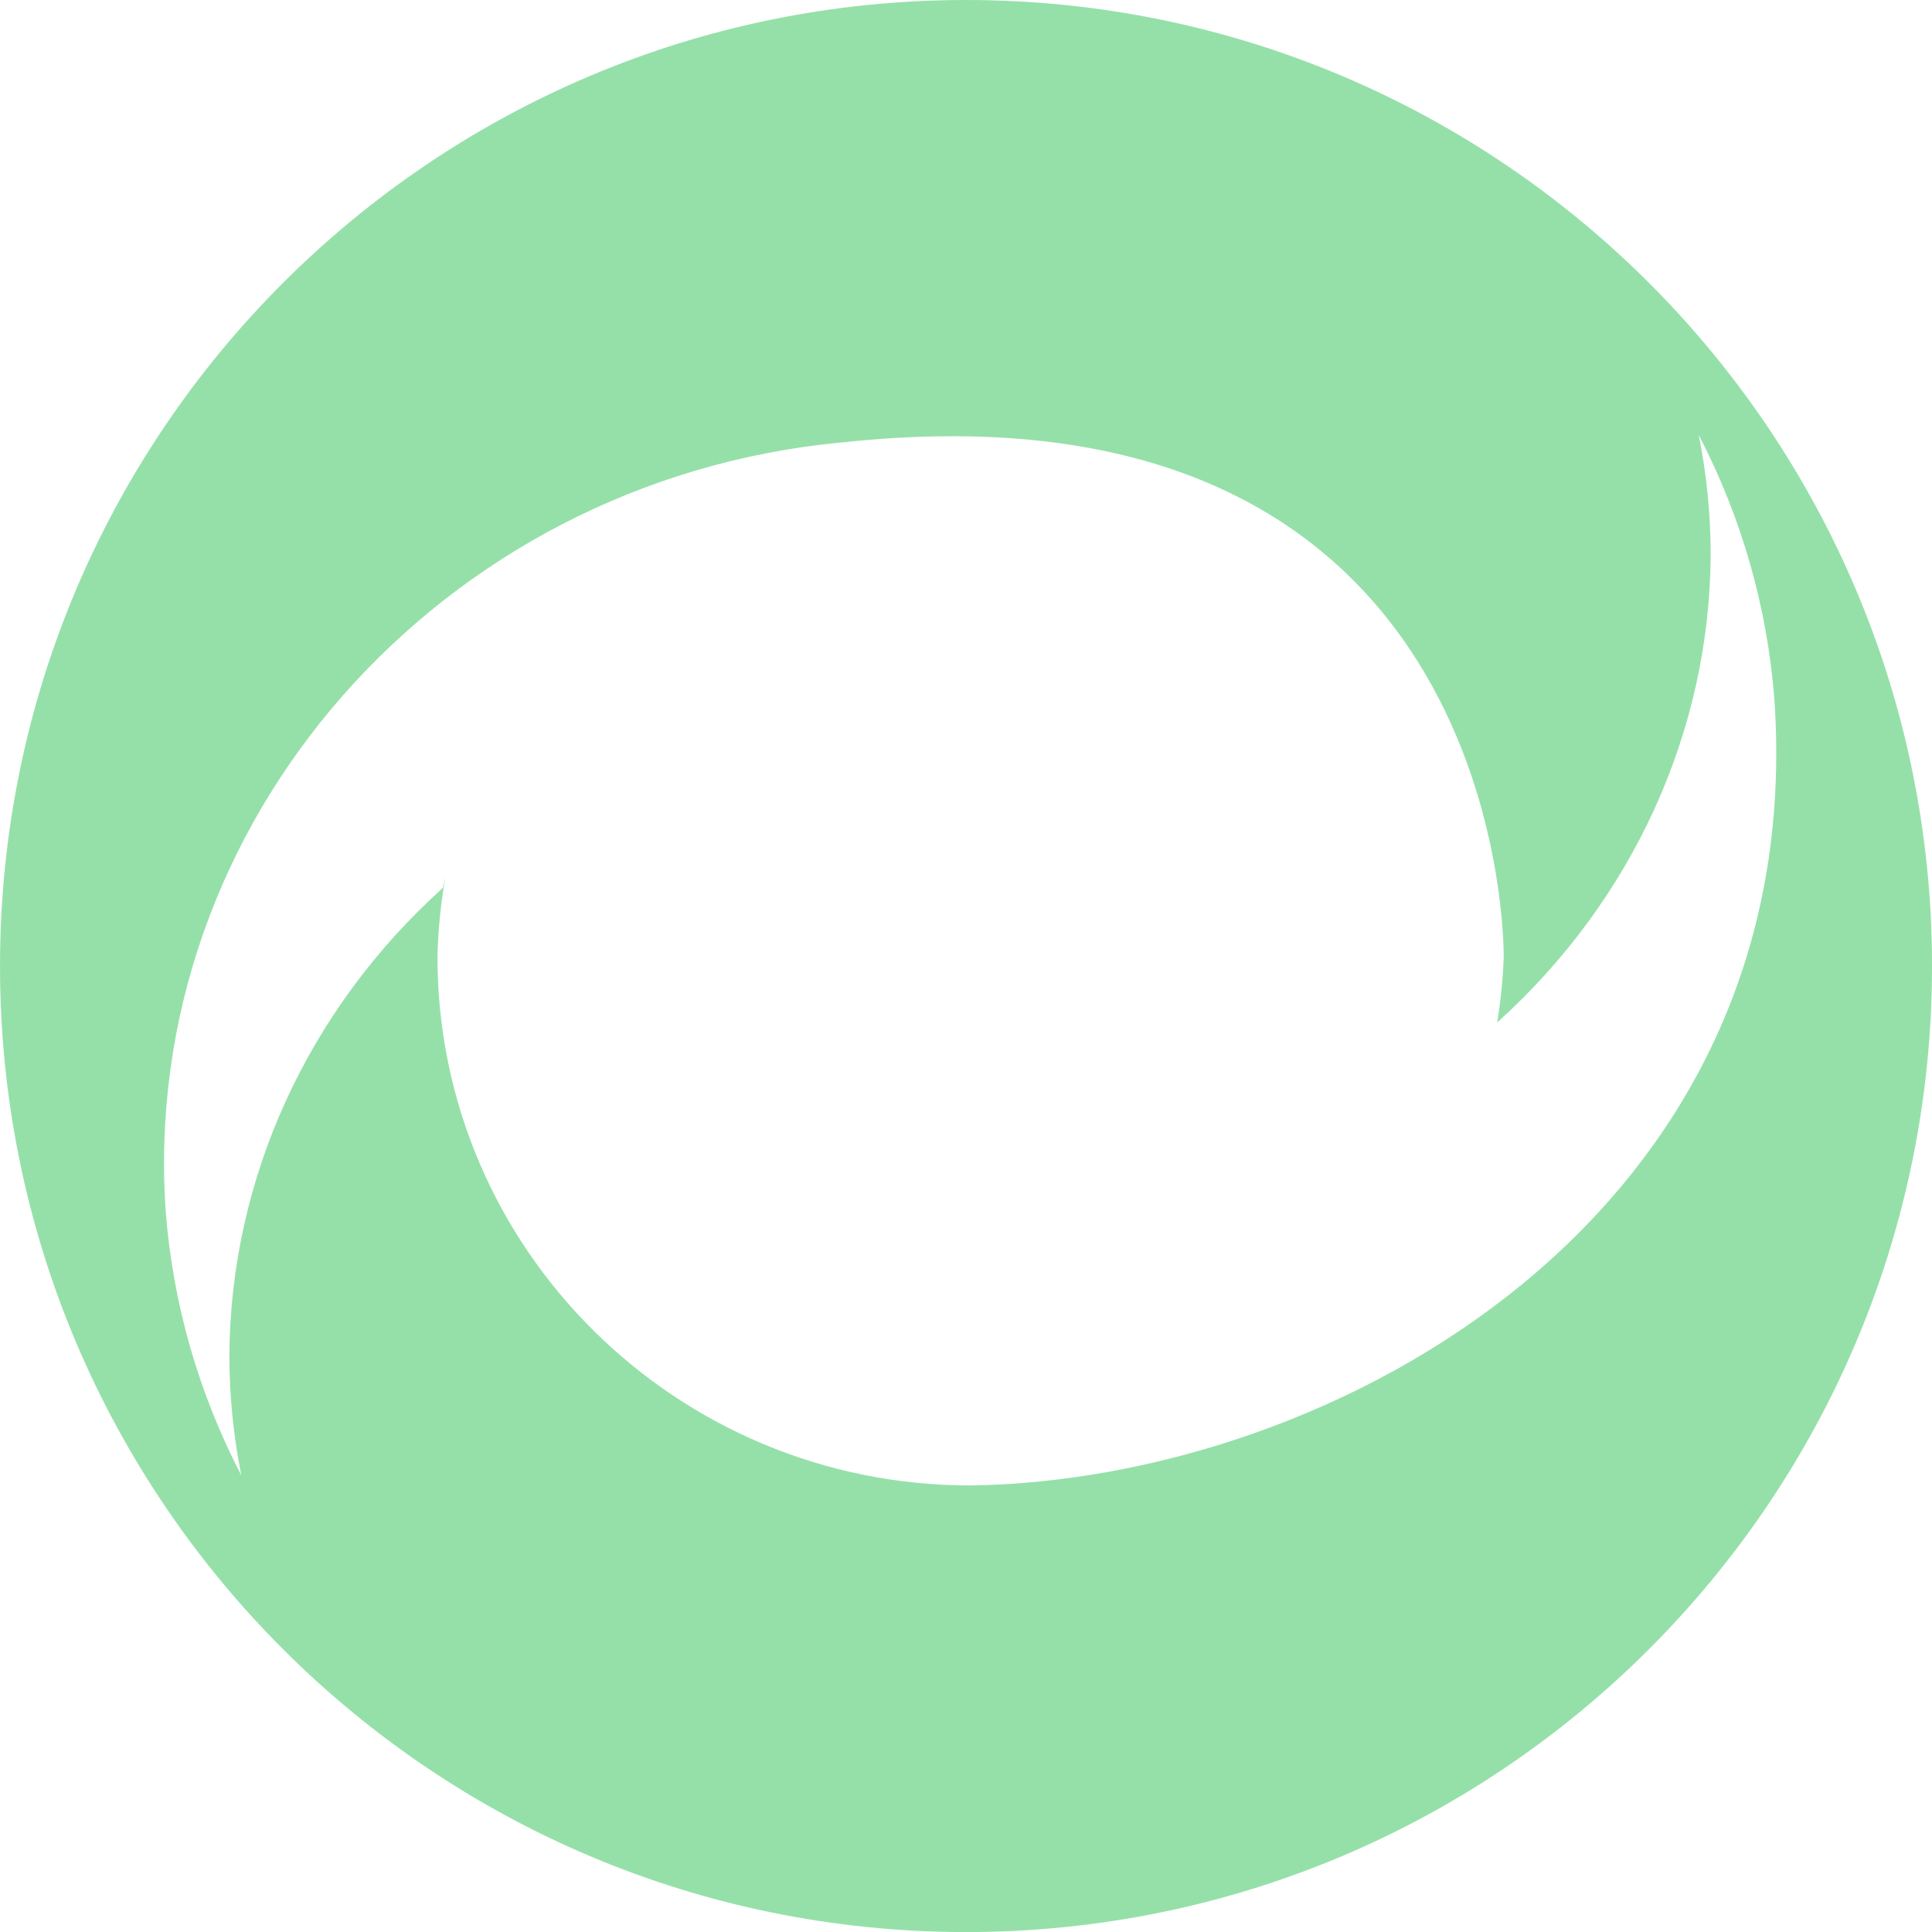
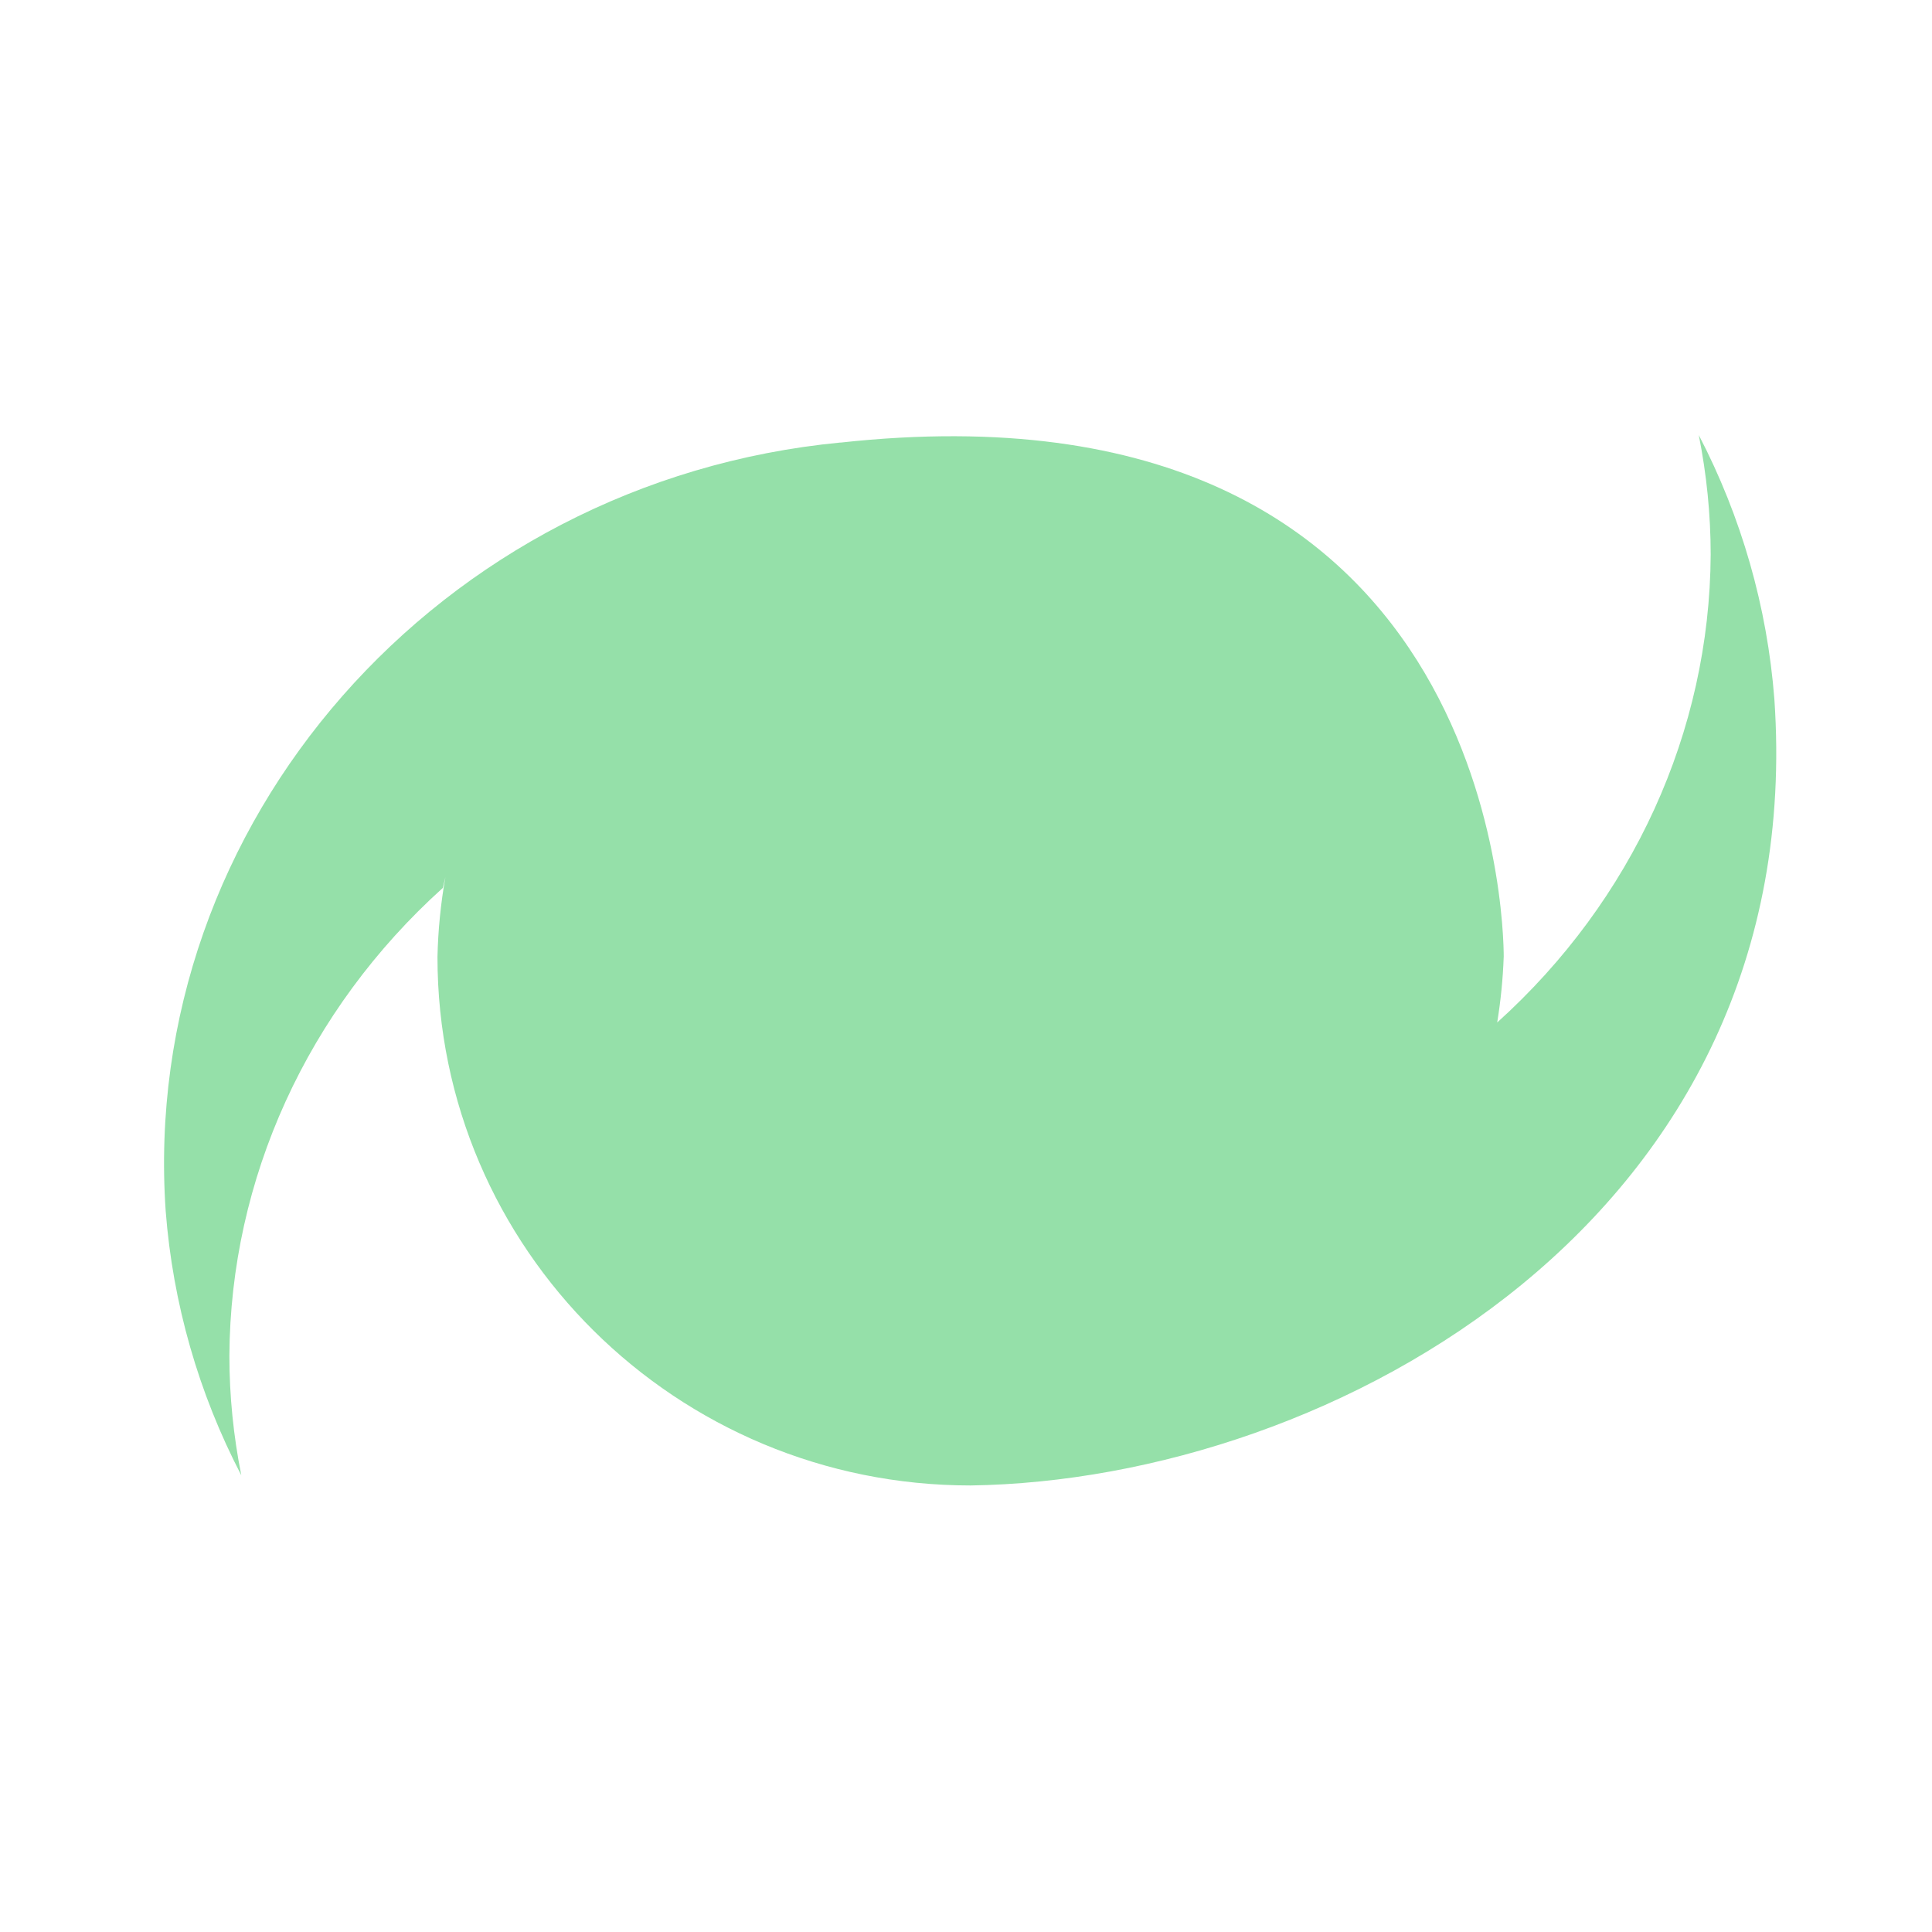
<svg xmlns="http://www.w3.org/2000/svg" xmlns:ns1="http://sodipodi.sourceforge.net/DTD/sodipodi-0.dtd" xmlns:ns2="http://www.inkscape.org/namespaces/inkscape" version="1.1" id="svg1" width="143.727" height="143.73" viewBox="0 0 71.863 71.865" ns1:docname="logow.svg" ns2:version="1.3.2 (091e20e, 2023-11-25)">
  <defs id="defs1">
    <linearGradient id="swatch27" ns2:swatch="solid">
      <stop style="stop-color:#2a4030;stop-opacity:1;" offset="0" id="stop28" />
    </linearGradient>
  </defs>
  <ns1:namedview id="namedview1" pagecolor="#ffffff" bordercolor="#000000" borderopacity="0.25" ns2:showpageshadow="2" ns2:pageopacity="0.0" ns2:pagecheckerboard="0" ns2:deskcolor="#d1d1d1" ns2:zoom="1.4142136" ns2:cx="86.62058" ns2:cy="103.9447" ns2:window-width="1728" ns2:window-height="985" ns2:window-x="0" ns2:window-y="38" ns2:window-maximized="1" ns2:current-layer="g1" />
  <g ns2:groupmode="layer" ns2:label="Image" id="g1" transform="translate(-1003.195,-49.355)">
-     <path d="m 1039.127,49.355 c -19.845,2.77e-4 -35.932,16.088 -35.932,35.934 3e-4,19.844 16.087,35.931 35.932,35.932 19.844,-3.3e-4 35.931,-16.087 35.932,-35.932 8e-4,-19.845 -16.087,-35.933 -35.932,-35.934 z m 20,35.594 c -0.029,0.817 -0.11,1.632 -0.242,2.439 5.04,-4.544 7.906,-10.826 7.941,-17.404 0,-1.492 -0.151,-2.981 -0.443,-4.447 1.591,3.057 2.546,6.394 2.812,9.824 1.323,19.241 -16.383,29.052 -29.898,29.248 -10.952,-2.2e-4 -19.83,-8.802 -19.83,-19.66 0.022,-0.996 0.121,-1.989 0.295,-2.971 -0.033,0.134 -0.064,0.268 -0.094,0.402 v 0 c -5.04,4.544 -7.906,10.826 -7.941,17.404 0,1.492 0.151,2.981 0.443,4.447 -1.591,-3.057 -2.546,-6.394 -2.812,-9.824 -0.993,-14.435 10.176,-27.158 25.1,-28.592 l -0.01,0.004 c 24.319,-2.665 24.68,17.907 24.68,19.129 z" style="opacity:1;fill:#95e0a9;fill-opacity:1;stroke-width:6.4;paint-order:markers fill stroke;fill-rule:nonzero" id="path16" ns1:nodetypes="cccccccccccccsscccccc" />
+     <path d="m 1039.127,49.355 z m 20,35.594 c -0.029,0.817 -0.11,1.632 -0.242,2.439 5.04,-4.544 7.906,-10.826 7.941,-17.404 0,-1.492 -0.151,-2.981 -0.443,-4.447 1.591,3.057 2.546,6.394 2.812,9.824 1.323,19.241 -16.383,29.052 -29.898,29.248 -10.952,-2.2e-4 -19.83,-8.802 -19.83,-19.66 0.022,-0.996 0.121,-1.989 0.295,-2.971 -0.033,0.134 -0.064,0.268 -0.094,0.402 v 0 c -5.04,4.544 -7.906,10.826 -7.941,17.404 0,1.492 0.151,2.981 0.443,4.447 -1.591,-3.057 -2.546,-6.394 -2.812,-9.824 -0.993,-14.435 10.176,-27.158 25.1,-28.592 l -0.01,0.004 c 24.319,-2.665 24.68,17.907 24.68,19.129 z" style="opacity:1;fill:#95e0a9;fill-opacity:1;stroke-width:6.4;paint-order:markers fill stroke;fill-rule:nonzero" id="path16" ns1:nodetypes="cccccccccccccsscccccc" />
  </g>
</svg>